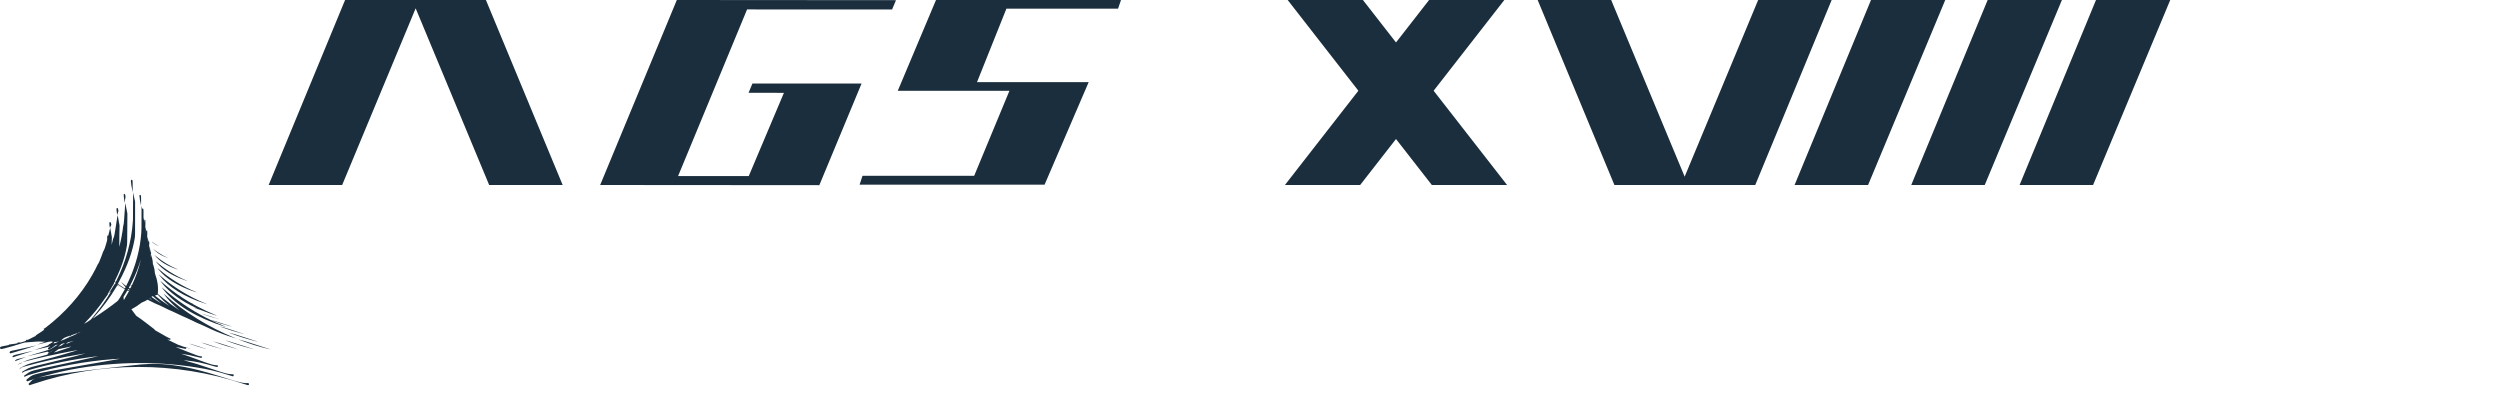
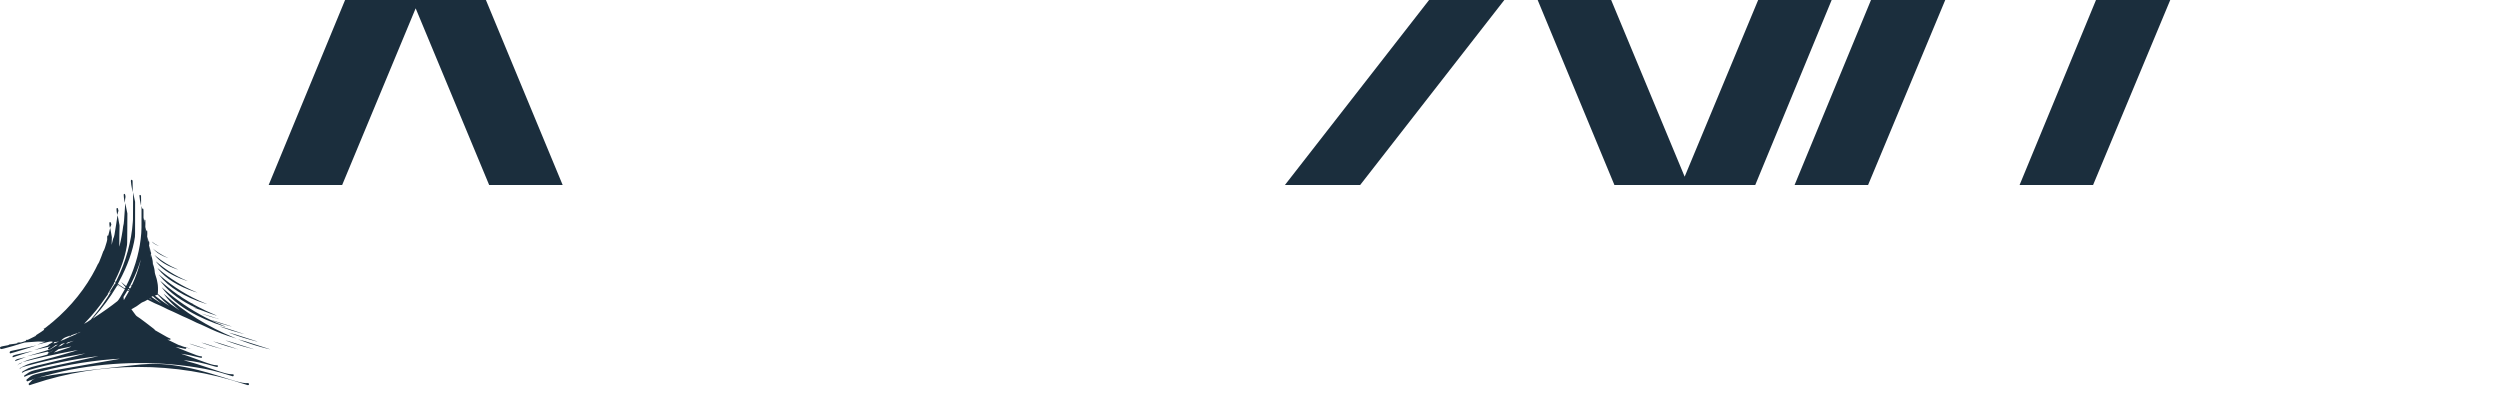
<svg xmlns="http://www.w3.org/2000/svg" width="30mm" height="5mm" version="1.1" viewBox="0 0 30 5" xml:space="preserve">
  <g transform="translate(.052)" fill="#1b2e3d">
-     <path d="m13.4 4e-7h-2.22l-0.459 1.09h1.34l-0.423 1.02h-1.34l-0.035 0.106h2.22l0.529-1.23h-1.34l0.353-0.882h1.34z" fill-rule="evenodd" />
    <g transform="matrix(-1 0 0 1 35.6 -2.75)">
-       <path d="m20.2 2.75-1.73 2.22h-0.903l1.73-2.22z" />
      <path d="m17.6 2.75 1.73 2.22h0.903l-1.73-2.22z" />
    </g>
    <path d="m18.4 3e-7h0.882l0.882 2.12 0.882-2.12h0.882l-0.917 2.22h-1.69z" fill-rule="evenodd" />
    <path d="m22.4 3e-7 -0.917 2.22h0.882l0.926-2.22z" />
-     <path d="m23.8 3e-7 -0.917 2.22h0.882l0.926-2.22z" />
    <path d="m25.1 3e-7 -0.917 2.22h0.882l0.926-2.22z" />
-     <path d="m10.7 0.002-2.63-0.002-0.92 2.22 2.63 0.002 0.507-1.22-1.31 3.4e-4 -0.046 0.111 0.424 8.28e-4 -0.422 0.999h-0.848l0.828-2 1.74 7.64e-4z" />
    <path d="m6.7 2.22h-0.882l-0.882-2.12-0.882 2.12h-0.882l0.917-2.22h1.69z" fill-rule="evenodd" />
    <path d="m0.299 4.62c-0.011-0.005-0.01-0.017 0.003-0.026 0.007-0.005 0.012-0.01 0.022-0.022 0.011-0.013 0.024-0.021 0.05-0.03 0.1-0.033 0.398-0.075 1.05-0.146 0.228-0.025 0.246-0.026 0.32-0.029 0.177-0.005 0.37 0.02 0.585 0.074 0.086 0.022 0.158 0.043 0.302 0.088 0.08 0.025 0.098 0.031 0.132 0.041 0.077 0.022 0.127 0.031 0.156 0.027 0.018-0.002 0.025 0.018 0.009 0.024-0.005 0.002-0.003 0.003-0.058-0.015-0.817-0.271-1.71-0.27-2.52 0.001-0.051 0.017-0.05 0.017-0.055 0.014zm-0.03-0.05c-0.009-0.006-0.006-0.014 0.009-0.024 0.006-4e-3 0.016-0.012 0.022-0.018 0.041-0.037 0.097-0.05 0.51-0.121 0.205-0.035 0.34-0.059 0.475-0.083 0.099-0.018 0.102-0.018 0.101-0.019-5.31e-4 -5.21e-4 -0.042 0.002-0.086 0.005-0.335 0.026-0.664 0.087-0.978 0.181-0.036 0.011-0.044 0.014-0.063 0.023-0.015 0.007-0.016 0.008-0.02 5e-3 -0.006-0.005-0.002-0.013 0.013-0.021 0.005-0.003 0.015-0.01 0.024-0.016 0.047-0.034 0.057-0.036 0.376-0.103 0.218-0.046 0.301-0.064 0.459-0.101 0.022-0.005 0.02-0.005-0.011-0.001-0.281 0.035-0.548 0.089-0.807 0.164-0.044 0.013-0.052 0.016-0.069 0.027-0.008 0.005-0.01 0.006-0.012 0.003-0.005-0.004 0.002-0.012 0.016-0.019 0.005-0.002 0.018-0.01 0.029-0.016 0.046-0.027 0.06-0.032 0.248-0.076 0.138-0.033 0.235-0.057 0.329-0.081 0.064-0.017 0.138-0.037 0.139-0.038 7.61e-4 -7.22e-4 -5e-3 9.6e-5 -0.062 0.01-0.231 0.038-0.451 0.086-0.662 0.145-0.035 0.01-0.043 0.013-0.055 0.024-0.006 0.005-0.01 0.007-0.01 0.003 0-0.004 0.006-8e-3 0.037-0.024 0.049-0.024 0.063-0.03 0.097-0.04 0.017-5e-3 0.027-0.008 0.122-0.032 0.119-0.031 0.201-0.053 0.288-0.079 0.075-0.022 0.158-0.047 0.156-0.048-0.001-3.1e-4 -0.011 0.002-0.073 0.013-0.201 0.038-0.418 0.086-0.578 0.128-0.003 8.32e-4 -0.007 0.002-0.008 0.002-0.005 0.001 0.004-0.003 0.02-0.009 0.029-0.012 0.058-0.021 0.127-0.039 0.027-0.007 0.103-0.028 0.13-0.036l0.017-0.005 5.89e-4 -0.004c9.41e-4 -0.007 0.003-0.009 0.024-0.021 0.034-0.019 0.042-0.024 0.037-0.023-0.002 4.1e-4 -0.009 0.004-0.018 0.01-0.02 0.013-0.022 0.015-0.028 0.015-0.005 0-0.012-0.004-0.013-0.009-3.41e-4 -0.001-7.54e-4 -0.003-9.2e-4 -0.003-0.002 0-0.144 0.033-0.206 0.047-0.059 0.014-0.057 0.013 0.017-0.008 0.059-0.017 0.111-0.032 0.165-0.049 0.061-0.019 0.056-0.017 0.083-0.034 0.027-0.017 0.064-0.04 0.063-0.04-1.86e-4 -2.11e-4 -0.007 0.001-0.015 0.003l-0.014 0.004-0.011 0.009c-0.047 0.038-0.071 0.049-0.077 0.037-0.005-0.009-0.002-0.014 0.015-0.024 0.007-0.004 0.013-0.008 0.013-8e-3 -1.76e-4 -2.1e-4 -0.022 0.005-0.048 0.011-0.084 0.02-0.147 0.034-0.148 0.034-5.16e-4 -2.11e-4 0.005-0.002 0.012-0.004 0.018-0.005 0.103-0.034 0.133-0.044 0.023-0.008 0.023-0.008 0.025-0.012 9.72e-4 -2e-3 0.003-0.005 0.005-0.006 0.04-0.024 0.048-0.029 0.048-0.029 0-0.011-0.027-0.011-0.068 1e-4 -0.041 0.011-0.12 0.031-0.119 0.03 5.16e-4 -4.11e-4 0.014-0.005 0.029-0.011 0.016-0.005 0.037-0.013 0.048-0.017l0.019-0.007-0.017-4.8e-5c-0.017-4.8e-5 -0.048-0.002-0.063-0.003-0.006-6.21e-4 -0.014-2.1e-4 -0.032 0.002-0.03 0.003-0.062 0.005-0.095 0.007-0.038 0.002-0.04 0.002-0.073 0.013-0.074 0.024-0.141 0.043-0.214 0.062-0.036 0.009-0.04 0.009-0.045-6.22e-4 -0.008-0.014 3.7e-5 -0.021 0.03-0.027 0.063-0.011 0.071-0.013 0.074-0.017 0.004-0.004 0.006-0.004 0.04-0.008 0.017-0.002 0.031-0.004 0.042-0.006 0.021-0.005 0.02-0.004 0.02-0.007 0-0.006 0.004-0.007 0.023-0.007l0.017 3.11e-4 0.018-0.005c0.025-0.006 0.05-0.017 0.048-0.02-0.004-0.006-2.38e-4 -0.008 0.01-0.007l0.007 0.001 0.021-0.01c0.032-0.015 0.083-0.04 0.083-0.041 0-4.11e-4 -0.001-0.002-0.003-0.002l-0.003-0.002 0.005-3e-3c0.022-0.013 0.097-0.062 0.096-0.064-1.76e-5 -6.21e-4 -0.002-0.004-0.004-0.007-0.004-0.005-0.004-0.006-0.002-6e-3 0.008-9.31e-4 0.01-0.002 0.027-0.015 0.228-0.175 0.418-0.389 0.553-0.625 0.025-0.043 0.06-0.111 0.067-0.128 0.002-0.005 0.004-0.009 0.007-0.011 0.003-0.003 0.005-0.007 0.011-0.02 0.017-0.04 0.041-0.103 0.046-0.119 0.002-0.008 0.004-0.011 0.007-0.014 0.007-8e-3 0.027-0.065 0.038-0.108 0.007-0.028 0.007-0.027 0.006-0.048-0.001-0.022 0.002-0.032 0.009-0.029 0.004 0.001 0.004 0.001 0.004-8.32e-4 0-0.002 0.018-0.074 0.021-0.084l0.002-0.008 0.004 0.023c0.002 0.013 0.007 0.038 0.01 0.056l0.006 0.033-0.001 0.026c-0.002 0.045-0.002 0.067-0.002 0.067 9.52e-4 -8.32e-4 0.016-0.062 0.017-0.07 8.42e-4 -5e-3 0.002-0.009 0.004-0.011 0.009-0.012 0.016-0.048 0.034-0.17 0.012-0.08 0.016-0.108 0.017-0.105 4.21e-4 0.001 0.003 0.014 0.006 0.029s0.008 0.043 0.011 0.061c0.006 0.029 0.007 0.035 0.006 0.041-6.31e-4 0.009-0.004 0.204-0.003 0.229l9.07e-5 0.017 0.004-0.013c0.017-0.066 0.036-0.171 0.042-0.229 6.31e-4 -0.006 0.002-0.013 0.003-0.015 0.005-0.011 0.009-0.056 0.022-0.255 7.31e-4 -0.012 0.002-0.012 0.003-0.002 7.31e-4 0.004 0.006 0.032 0.012 0.062l0.011 0.054-0.001 0.179c-0.001 0.19-0.001 0.186-0.007 0.219-0.021 0.124-0.068 0.262-0.136 0.397l-0.008 0.017 0.013 0.01 0.012-0.025c0.109-0.22 0.176-0.463 0.192-0.694 8.52e-4 -0.013 0.002-0.026 0.002-0.029 3.21e-4 -0.004 9.52e-4 -0.079 0.001-0.167l6.31e-4 -0.161 0.003 0.015c0.002 0.008 0.007 0.033 0.012 0.057l0.009 0.042v0.203c0 0.199-4.75e-5 0.203-0.002 0.218-0.024 0.165-0.09 0.351-0.189 0.533-0.008 0.015-0.015 0.027-0.015 0.028-9.52e-4 0.003 0.072 0.053 0.083 0.057 9.52e-4 3.11e-4 0.003-0.002 0.005-0.008l0.004-0.008-0.013-0.014c-0.017-0.018-0.043-0.048-0.041-0.048 3.21e-4 0 0.008 0.006 0.016 0.014 0.019 0.017 0.043 0.036 0.044 0.036 9.52e-4 0 0.016-0.031 0.031-0.063 0.086-0.186 0.137-0.38 0.151-0.574 0.003-0.044 0.003-0.06 0.003-0.192-8.1e-5 -0.085 2.1e-4 -0.135 8.52e-4 -0.133 5.31e-4 0.001 0.002 0.008 0.004 0.016 0.004 0.019 3e-3 0.017 0.007 0.017 0.012-0.001 0.012 1e-4 0.012 0.058l-3.27e-5 0.049 0.006 0.031c0.004 0.017 0.007 0.031 0.007 0.031 2.1e-4 -2.1e-4 -4.21e-4 -0.005-0.001-0.011-0.003-0.022-0.001-0.03 0.006-0.025 0.005 0.004 0.006 0.006 0.005 0.047-4.84e-5 0.022-4.21e-4 0.037-9.52e-4 0.036-5.31e-4 -0.001-6.31e-4 0.024-3.2e-4 0.058 3.2e-4 0.033 8.52e-4 0.06 0.001 0.06 2.1e-4 3.1e-4 3.2e-4 -0.025 1e-4 -0.057-2.1e-4 -0.031-2.1e-4 -0.057 3.27e-5 -0.057 2.1e-4 2.1e-4 0.003 0.014 0.007 0.031 0.006 0.026 0.006 0.029 0.006 0.021-6.31e-4 -0.01-3.26e-5 -0.011 0.004-0.01 0.005 0.001 0.006 0.004 0.006 0.035-6.43e-5 0.016-5.31e-4 0.027-9.52e-4 0.026-9.52e-4 -0.004-0.001 0.028-4.83e-5 0.065l7.31e-4 0.028 3.2e-4 -0.043c3.21e-4 -0.05-5.31e-4 -0.049 0.009-0.005 0.003 0.015 0.006 0.027 0.007 0.026 0.001-0.002 0.006 6.21e-4 0.007 0.004 6.31e-4 0.002 9.52e-4 0.011 7.31e-4 0.021-2.1e-4 0.017-4.21e-4 0.018-0.002 0.014-0.001-0.004-0.001 0.002-6.31e-4 0.03 9.52e-4 0.054 0.002 0.062 0.002 0.017l2.1e-4 -0.039 0.009 0.04c0.005 0.022 0.009 0.041 0.009 0.042 0 8.32e-4 9.52e-4 0.002 0.002 0.003 0.002 0.001 0.002 0.002 0.002 0.012-9.66e-5 0.011-1e-4 0.011-0.002 0.006-0.001-0.004-0.001-0.003-9.52e-4 0.017 8.52e-4 0.034 0.002 0.039 0.003 0.012l5.31e-4 -0.023 0.009 0.036c0.007 0.03 0.009 0.038 0.01 0.049 0.003 0.044 0.005 0.067 0.004 0.042-6.31e-4 -0.017-2.1e-4 -0.016 0.009 0.02 0.007 0.028 0.008 0.031 0.01 0.049 0.001 0.011 0.002 0.02 0.002 0.02 3.2e-4 5.21e-4 0.001 0.005 0.002 0.01 6.31e-4 0.005 0.002 0.012 0.004 0.015 0.004 0.01 0.013 0.039 0.015 0.048 8.52e-4 0.005 0.002 0.012 0.004 0.016 0.001 0.004 0.003 0.013 0.004 0.02 0.001 0.007 0.003 0.016 0.004 0.021 0.005 0.019 0.007 0.077 0.004 0.11-8.52e-4 0.009-0.001 0.017-9.52e-4 0.017 0.004 6e-3 0.105 0.086 0.156 0.124 0.04 0.029 0.111 0.078 0.101 0.069-0.003-0.003-0.013-0.011-0.023-0.019-0.059-0.051-0.115-0.109-0.157-0.166-0.009-0.011-0.009-0.012-0.002-0.006 0.244 0.217 0.532 0.396 0.842 0.523 0.016 0.006 0.028 0.012 0.028 0.012-0.003 6.4e-5 -0.076-0.024-0.111-0.036-0.092-0.032-0.177-0.067-0.254-0.105-0.015-0.007-0.037-0.017-0.05-0.023-0.049-0.02-0.084-0.036-0.129-0.059-0.019-0.01-0.043-0.021-0.054-0.025-0.035-0.015-0.067-0.029-0.105-0.048-0.021-0.011-0.048-0.023-0.06-0.028-0.043-0.018-0.079-0.035-0.113-0.053-0.012-0.006-0.03-0.015-0.042-0.02-0.044-0.018-0.085-0.037-0.121-0.056-0.03-0.016-0.028-0.016-0.037-0.01-0.017 0.011-0.035 0.019-0.053 0.026-0.007 0.003-0.011 0.005-0.024 0.015-0.029 0.023-0.06 0.043-0.094 0.061l-0.015 0.008 0.005 0.007c0.003 0.004 0.014 0.019 0.024 0.033 0.027 0.037 0.028 0.038 0.035 0.043 0.025 0.016 0.054 0.036 0.106 0.076 0.021 0.016 0.046 0.035 0.056 0.043 0.041 0.031 0.055 0.042 0.055 0.046 0 2e-3 0.002 0.004 0.012 0.009 0.006 0.004 0.033 0.018 0.058 0.033 0.078 0.045 0.094 0.054 0.109 0.059 0.009 0.003 0.01 0.004 0.01 8e-3 0 9e-3 -0.005 0.011-0.024 0.008-0.008-0.001-0.015-0.002-0.015-0.002-2.1e-4 1e-4 0.003 0.002 0.006 0.003 0.008 0.004 0.059 0.028 0.095 0.046 0.035 0.017 0.034 0.017 0.049 0.021 0.013 0.004 0.135 0.043 0.134 0.043-4.21e-4 4.11e-4 -0.035-0.008-0.049-0.013l-0.008-0.002 4.21e-4 0.003c0.001 0.01-0.005 0.013-0.02 0.01-0.054-0.012-0.107-0.022-0.108-0.021-2.1e-4 2.11e-4 0.003 0.002 0.008 0.003 0.01 0.004 0.088 0.035 0.145 0.058 0.096 0.039 0.131 0.051 0.155 0.051 0.01 0 0.013 0.009 0.006 0.016-0.004 0.004-0.005 0.004-0.046-0.006-0.083-0.021-0.136-0.032-0.184-0.038-0.009-0.001-0.017-2e-3 -0.017-0.002-1e-4 1e-4 0.008 0.003 0.018 0.006 0.042 0.013 0.099 0.033 0.193 0.068 0.142 0.052 0.175 0.062 0.211 0.063 0.017 6.21e-4 0.018 0.001 0.019 0.009 4.21e-4 0.014-0.006 0.015-0.041 0.005-0.146-0.043-0.228-0.06-0.348-0.072-0.029-0.003-0.029-0.003-0.002 0.004 0.089 0.023 0.168 0.047 0.314 0.097 0.159 0.054 0.2 0.065 0.242 0.065 0.019 3.1e-4 0.02 4.1e-4 0.022 0.003 0.004 0.005 0.004 0.013-0.001 0.018-0.006 0.006-0.005 0.006-0.048-0.008-0.148-0.047-0.257-0.073-0.396-0.095-0.528-0.083-1.08-0.067-1.6 0.046-0.148 0.033-0.339 0.086-0.406 0.113-0.024 0.01-0.024 0.01-0.028 0.007zm0.863-0.296c-3.21e-4 -3.11e-4 -0.001-4.11e-4 -0.002-8.1e-5 -8.52e-4 3.11e-4 -5.31e-4 6.21e-4 6.31e-4 6.21e-4 0.001 4.9e-5 0.002-2.1e-4 0.001-5.21e-4zm-0.156-0.033c-3.51e-4 -3.1e-4 -0.001-4.1e-4 -0.002-8e-5 -8.31e-4 3.1e-4 -5.81e-4 5.21e-4 6.21e-4 6.21e-4 0.001 4.8e-5 0.002-2.11e-4 0.001-5.21e-4zm-0.351-0.019c0.109-0.034 0.18-0.06 0.176-0.064-1.96e-4 -2.1e-4 -0.034 0.007-0.076 0.016l-0.075 0.016-0.007 0.005c-0.004 0.003-0.017 0.012-0.029 0.021-0.012 0.009-0.021 0.016-0.021 0.015 8.89e-4 -3.11e-4 0.015-0.005 0.032-0.01zm1.53-0.062c-0.01-0.003-0.022-7e-3 -0.027-0.009-0.005-0.002-0.009-3e-3 -0.01-0.003-0.001 0.001 0.033 0.013 0.043 0.016 0.013 0.003 0.011 0.001-0.006-0.004zm-1.49-0.006c0.009-0.003 0.017-0.007 0.019-0.008 0.005-0.003 0.044-0.03 0.044-0.03-0.001-0.001-0.039 0.01-0.042 0.012-0.011 0.009-0.037 0.031-0.038 0.031-0.002 0.002 1.45e-4 9.32e-4 0.016-0.005zm0.115-0.043c0.031-0.012 0.056-0.022 0.055-0.022-0.002-2.1e-4 -0.073 0.019-0.074 0.02-0.003 0.003-0.02 0.017-0.021 0.018-0.001 0.001 0.005-0.001 0.041-0.015zm-0.182 0.01c2.17e-4 -1e-4 -1.76e-4 -0.001-9.1e-4 -0.002-7.13e-4 -8.32e-4 -9.51e-4 -0.002-5.16e-4 -0.002 4.34e-4 0 0.001 6.21e-4 0.002 0.002 9.72e-4 0.001 0.005 3.2e-5 0.026-0.008 0.021-0.008 0.035-0.015 0.028-0.013-0.015 4e-3 -0.028 0.006-0.043 0.006l-0.008 1.6e-5 -0.005 8e-3c-0.003 0.004-0.005 9e-3 -0.006 0.01l-0.002 0.002 0.004-0.002c0.002-9.32e-4 0.005-0.002 0.005-2e-3zm0.133-0.053c0.041-0.017 0.102-0.044 0.127-0.056 0.01-0.005 0.027-0.017 0.021-0.015-0.001 3.11e-4 -0.015 5e-3 -0.03 0.01-0.015 0.005-0.032 0.011-0.036 0.013-0.008 0.003-0.01 0.004-0.024 0.015-0.009 0.007-0.016 0.013-0.017 0.014-8.58e-4 6.21e-4 0.003-0.004 0.009-0.01 0.006-0.006 0.009-0.011 0.008-0.011-0.001 4.11e-4 -0.013 0.004-0.026 0.009-0.036 0.012-0.055 0.022-0.072 0.04-0.004 0.004-0.01 0.01-0.014 0.012-0.004 0.003-0.007 5e-3 -0.008 0.005-6.09e-4 9.31e-4 0.025-0.009 0.062-0.025zm0.191-0.087c3.1e-4 -3.11e-4 -3.72e-4 -3.11e-4 -0.002 1e-4 -0.001 4.11e-4 -0.009 0.003-0.017 0.006-0.012 0.005-0.016 0.006-0.019 0.01-0.004 0.004-0.004 0.004 0.016-0.006 0.011-0.005 0.021-0.01 0.021-0.011zm0.086-0.126c0.03-0.018 0.026-0.014 0.046-0.039 0.083-0.098 0.183-0.239 0.227-0.321 5.31e-4 -8.31e-4 -0.01 0.009-0.024 0.021-0.005 0.004-0.004 0.003 0.004-0.008 0.015-0.021 0.039-0.059 0.051-0.08 0.005-0.009 0.006-0.01 0.008-0.008 0.001 9.32e-4 0.002 0.002 0.002 0.002 7.31e-4 0 0.003-0.006 0.003-0.006-2.1e-4 -1e-4 -0.004-0.002-0.007-0.004l-0.007-0.003-0.012 0.021c-0.019 0.034-0.028 0.049-0.06 0.101l-0.002 0.003 0.003-0.003c0.002-0.001 0.005-4e-3 0.007-0.006s0.003-0.002 0.003-0.002c-0.003 0.005-0.013 0.017-0.024 0.032-0.007 0.009-0.018 0.023-0.023 0.032-0.069 0.101-0.132 0.178-0.234 0.286l-0.012 0.013 0.013-0.007c0.007-0.004 0.025-0.014 0.039-0.023zm0.077-0.048c0.091-0.058 0.201-0.136 0.273-0.194 0.011-0.009 0.045-0.064 0.084-0.135l0.004-0.008-0.012-0.007c-0.017-0.01-0.048-0.031-0.061-0.041l-0.011-0.009-0.002 0.003c-8.52e-4 0.001-0.002 0.004-0.003 0.005-9.52e-4 0.002-0.001 0.003-7.31e-4 0.004 9.52e-4 9.32e-4 0.027 0.013 0.031 0.014 0.001 4.11e-4 0.002 9.32e-4 0.002 0.001-2.1e-4 2.1e-4 -0.008-0.002-0.018-0.006l-0.018-0.006-0.001 0.002c-7.31e-4 0.001-0.006 0.009-0.011 0.018-0.073 0.123-0.162 0.243-0.263 0.355-0.01 0.011-0.018 0.02-0.017 0.02 8.52e-4 -5.21e-4 0.012-0.007 0.024-0.015zm0.897-0.134c-5.31e-4 -5.2e-4 -0.007-0.006-0.015-0.013-0.042-0.035-0.08-0.072-0.112-0.109-0.006-0.007-0.012-0.013-0.013-0.014-0.002-0.002-0.002-0.002-0.007 4.11e-4 -0.003 0.001-0.011 4e-3 -0.017 0.006l-0.011 0.004 0.011 0.009c0.034 0.027 0.093 0.07 0.139 0.1 0.024 0.016 0.029 0.019 0.026 0.017zm-0.097-0.031c-5.31e-4 -5.21e-4 -0.007-0.005-0.014-0.011-0.026-0.021-0.067-0.056-0.083-0.072-0.006-0.006-0.01-0.006-0.018-4.11e-4 -0.006 0.005-0.008 0.003 0.018 0.02 0.037 0.026 0.104 0.069 0.098 0.064zm-0.104-0.037c-0.001-9.32e-4 -0.01-0.007-0.019-0.015-0.015-0.011-0.017-0.013-0.019-0.012-0.004 0.002-0.003 2e-3 0.019 0.015 0.02 0.012 0.026 0.015 0.02 0.011zm-0.338-0.019c0.01-0.016 0.031-0.052 0.04-0.069 0.004-0.006 0.008-0.014 0.01-0.017l0.003-0.005-0.008-0.004c-0.004-2e-3 -0.009-0.004-0.01-0.004-0.002-5.2e-4 -0.004 0.002-0.012 0.017-0.006 0.009-0.016 0.027-0.023 0.038l-0.013 0.021 0.001 0.011c7.31e-4 0.006 0.002 0.014 0.002 0.019 8.42e-4 0.01-2.1e-4 0.011 0.01-0.006zm0.06-0.106c0-8.32e-4 -0.013-0.011-0.015-0.012-6.31e-4 -2.1e-4 -0.002 0.002-0.004 0.004l-0.003 0.005 0.009 0.005 0.009 0.005 0.002-3e-3c0.001-0.002 0.002-0.003 0.002-0.004zm0.015-0.03 0.007-0.015-0.013-0.016-0.018 0.034 0.007 0.005c0.004 3e-3 0.008 0.005 0.008 0.005 4.21e-4 1.2e-5 0.004-0.006 0.008-0.014zm0.019-0.04c0.04-0.087 0.073-0.18 0.095-0.271 0.008-0.032 0.008-0.034-4.21e-4 -0.006-0.026 0.085-0.059 0.166-0.102 0.253l-0.016 0.031 0.007 0.006c0.008 0.007 0.007 0.008 0.016-0.013zm-0.205-0.009 0.004-0.008-0.006-0.006c-0.006-0.007-0.006-0.008-0.013 0.006-0.006 0.011-0.006 0.01 0.002 0.015 0.008 0.004 0.007 0.004 0.013-0.006zm0.434-0.294c-2.1e-4 -0.001-4.21e-4 -5.21e-4 -4.21e-4 0.002-1.14e-5 0.002 2.1e-4 0.003 4.21e-4 0.002 2.1e-4 -9.31e-4 3.21e-4 -0.003 1.7e-5 -0.004zm-0.079-0.429c-3.21e-4 -8.32e-4 -5.31e-4 -6.22e-4 -6.31e-4 6.21e-4 -4.84e-5 0.001 2.1e-4 0.002 5.31e-4 0.001 3.21e-4 -3.1e-4 4.21e-4 -0.001 8.11e-5 -2e-3zm-0.001-0.006c-3.21e-4 -7.21e-4 -5.31e-4 -1e-4 -5.31e-4 0.001s2.1e-4 2e-3 5.31e-4 0.001c3.21e-4 -7.21e-4 3.21e-4 -0.002 0-0.003zm-1.53 1.71c0-0.001 0.004-0.005 0.005-0.005 4.96e-4 0-8.36e-5 0.001-0.001 0.003-0.002 0.003-0.004 4e-3 -0.004 0.002zm0.008-8e-3c0.004-0.007 0.05-0.027 0.054-0.023 4.03e-4 4.11e-4 -0.013 0.006-0.036 0.016-0.009 0.004-0.017 0.007-0.018 0.008-0.001 0.001-0.001 9.32e-4 -3.61e-4 -9.32e-4zm-0.035-0.042c5.64e-5 -0.01 0.014-0.02 0.035-0.025 0.028-7e-3 0.097-0.023 0.097-0.023 4.85e-4 3.2e-5 -0.008 0.003-0.019 0.007-0.011 0.004-0.033 0.012-0.048 0.018-0.015 0.006-0.033 0.012-0.039 0.015-0.006 0.002-0.014 0.006-0.018 0.007-0.006 0.003-0.007 0.003-0.007 0.002zm-0.029-0.046c-0.006-0.017 0.005-0.023 0.069-0.037 0.027-6e-3 0.078-0.017 0.112-0.025 0.035-0.008 0.064-0.014 0.064-0.014 1.96e-4 2.1e-4 -0.015 0.005-0.034 0.011-0.019 0.006-0.042 0.012-0.051 0.015-0.022 0.007-0.145 0.047-0.15 0.049-7e-3 0.003-0.01 0.003-0.011 0.002zm-0.033-0.048c-0.005-0.005-0.004-0.015 0.003-0.021 0.005-5e-3 0.006-0.005 0.059-0.016 0.072-0.015 0.165-0.035 0.237-0.052 0.012-0.003 0.021-0.005 0.021-0.005 0.002 0.002-0.306 0.097-0.315 0.097-0.001 0-0.003-9.32e-4 -0.005-2e-3zm3.1-0.051c-0.112-0.028-0.208-0.057-0.301-0.092-0.059-0.022-0.072-0.027-0.046-0.019 0.018 0.005 0.059 0.017 0.073 0.02 0.009 0.002 0.277 0.088 0.296 0.095 0.007 0.002-0.003 5.21e-4 -0.022-0.004zm-0.371 5.21e-4c-0.005-0.001-0.02-0.005-0.033-0.008-0.052-0.013-0.126-0.035-0.18-0.054-0.031-0.011-0.072-0.026-0.075-0.028-0.001-8.32e-4 -0.001-8.32e-4 2.1e-4 -4.11e-4 0.007 0.002 0.045 0.013 0.06 0.017 0.01 0.003 0.042 0.012 0.071 0.022 0.138 0.045 0.167 0.054 0.168 0.055 7.31e-4 7.21e-4 -9.52e-4 4.11e-4 -0.011-0.002zm0.185-1e-6c-0.096-0.025-0.143-0.038-0.212-0.061-0.042-0.014-0.118-0.042-0.115-0.042 4.21e-4 -3.3e-5 0.009 0.002 0.019 0.005 0.01 0.003 0.03 0.009 0.045 0.013 0.022 0.006 0.169 0.053 0.268 0.085 0.011 0.004 0.009 4e-3 -0.005 5.21e-4zm-0.391-0.005c-0.069-0.018-0.131-0.037-0.192-0.059-0.024-0.009-0.039-0.015-0.033-0.013 0.016 0.005 0.048 0.013 0.054 0.015 0.008 0.002 0.196 0.063 0.197 0.064 8.52e-4 8.32e-4 -0.001 3.11e-4 -0.027-0.006zm-0.175 0.003c-0.055-0.014-0.123-0.035-0.175-0.054-0.021-8e-3 -0.025-0.01-0.011-0.006 0.005 0.001 0.017 5e-3 0.028 0.008 0.016 0.004 0.165 0.052 0.167 0.053 7.31e-4 7.22e-4 -0.002 2.11e-4 -0.009-0.001zm0.614-0.088c-0.115-0.029-0.216-0.06-0.315-0.098-0.018-7e-3 -0.021-0.009-0.007-0.005 0.013 0.004 0.043 0.012 0.064 0.018 0.015 0.004 0.266 0.085 0.268 0.086 7.31e-4 7.22e-4 -0.002 2.11e-4 -0.009-0.001zm-2.66-0.069c-0.004-0.001-0.006-0.004-0.003-0.004 0.003 0 0.009 0.004 0.007 0.004-9.3e-4 3.11e-4 -0.002 6.22e-4 -0.002 5.21e-4 -9.51e-5 -6.4e-5 -0.001-3.1e-4 -0.002-6.21e-4zm2.48-0.027c-0.08-0.021-0.158-0.045-0.231-0.072-0.016-0.006-0.03-0.011-0.031-0.012-0.008-0.003-4.84e-5 -0.001 0.018 0.004 0.011 0.003 0.029 8e-3 0.039 0.011 0.011 0.003 0.028 0.008 0.04 0.012 0.011 0.004 0.047 0.015 0.08 0.026 0.093 0.03 0.118 0.039 0.117 0.039-8.52e-4 0-0.015-0.003-0.032-0.008zm-0.204-0.082c-0.33-0.104-0.577-0.251-0.729-0.436-0.016-0.02-0.031-0.039-0.027-0.036 0.002 0.002 0.013 0.011 0.025 0.022 0.152 0.131 0.318 0.245 0.499 0.339 0.033 0.017 0.06 0.03 0.061 0.03 7.31e-4 -3.11e-4 0.001-1.7e-5 8.52e-4 5.21e-4 -0.001 0.002 0.107 0.051 0.168 0.076 0.03 0.012 0.03 0.012 0.002 0.003zm0.055-0.008c-0.073-0.019-0.138-0.039-0.205-0.065-0.02-0.007-0.021-0.009-0.006-0.004 0.006 0.002 0.021 0.006 0.034 0.009 0.017 0.005 0.177 0.056 0.202 0.065 0.008 3e-3 3.21e-4 0.001-0.025-0.005zm-0.148-0.089c-0.054-0.014-0.112-0.032-0.164-0.051-0.019-0.007-0.023-9e-3 -0.011-0.005 0.004 0.001 0.017 0.005 0.028 0.008 0.015 0.004 0.16 0.05 0.168 0.054 0.004 0.002-0.005-3.1e-4 -0.022-0.005zm-0.012-0.037c-0.065-0.021-0.108-0.036-0.153-0.054-0.012-0.005-0.029-0.011-0.038-0.014-0.03-0.009-0.087-0.029-0.086-0.03 4.21e-4 -4.1e-4 0.043 0.011 0.051 0.014 0.01 0.003 0.008 2e-3 -0.007-0.004-0.178-0.08-0.323-0.185-0.418-0.304-0.023-0.029-0.023-0.029-0.003-0.011 0.072 0.063 0.207 0.165 0.226 0.172 0.003 8.31e-4 0.004 0.002 0.003 0.002-0.004 1e-4 0.051 0.036 0.099 0.064 0.029 0.017 0.029 0.017 0.044 0.022 0.014 0.004 0.016 0.006 0.004 0.003-0.004-0.001-0.008-0.002-0.008-0.002-4.21e-4 4.11e-4 0.035 0.02 0.06 0.033 0.067 0.036 0.144 0.072 0.216 0.102 0.022 0.009 0.026 0.011 0.012 0.007zm-0.111-0.137c-5.31e-4 -2.11e-4 -0.011-0.004-0.023-0.007-0.244-0.077-0.434-0.195-0.544-0.336-0.012-0.015-0.012-0.015 0.007 0.001 0.158 0.137 0.343 0.252 0.536 0.331 0.025 0.01 0.027 0.011 0.025 0.011-5.31e-4 -1e-5 -0.001-2.1e-4 -0.002-4.1e-4zm-0.147-0.148c-0.198-0.066-0.343-0.156-0.435-0.271-0.014-0.017-0.013-0.017 0.007 2.1e-4 0.132 0.114 0.284 0.207 0.444 0.273 0.028 0.012 0.026 0.011-0.017-3e-3zm-0.109-0.136c-0.153-0.052-0.271-0.125-0.34-0.209-0.012-0.015-0.016-0.02-0.012-0.017 0.118 0.101 0.23 0.171 0.367 0.229 0.019 0.008 0.015 7e-3 -0.015-3e-3zm-0.103-0.134c-0.12-0.04-0.209-0.096-0.265-0.167-0.005-0.006-5e-3 -0.006 0.018 0.013 0.071 0.06 0.161 0.115 0.247 0.151 0.023 0.01 0.023 0.01 2.1e-4 0.003zm-0.291-0.064c-4.21e-4 -0.002-9.52e-4 -0.004-0.001-0.004-2.1e-4 -7.21e-4 4.85e-5 -0.001 6.31e-4 -0.001 0.001 0 0.002 0.004 0.002 0.007-3.21e-4 0.001-6.31e-4 0.001-0.001-0.001zm0.178-0.073c-0.063-0.022-0.113-0.051-0.148-0.084-0.012-0.012-0.026-0.027-0.024-0.027 5.31e-4 0 0.002 7.22e-4 0.002 0.002 0.02 0.024 0.115 0.084 0.171 0.108 0.013 0.005 0.012 6e-3 -0.002 0.001zm-0.102-0.142c-8.52e-4 -5.21e-4 -0.001-9.32e-4 -5.31e-4 -9.32e-4 5.31e-4 0 0.002 4.11e-4 0.003 9.32e-4 8.52e-4 5.21e-4 0.001 0.001 5.31e-4 0.001-5.31e-4 0-0.002-4.11e-4 -0.003-0.001zm-0.012-0.004c-0.025-0.009-0.049-0.024-0.065-0.039-0.012-0.011-0.012-0.014-6.31e-4 -0.004 0.019 0.016 0.042 0.03 0.065 0.041 0.013 0.006 0.013 0.007 0.001 0.003zm-0.579-0.225c-0.006-0.043-0.005-0.058 0.004-0.059 0.005-6.21e-4 0.008 4e-3 0.013 0.019 0.004 0.016 0.004 0.015 6.1e-5 0.021-0.003 0.005-0.011 0.022-0.012 0.029-0.001 0.005-0.002 0.003-0.004-0.01zm0.088-0.157c-0.008-0.052-0.008-0.07 6.31e-4 -0.07 0.008-7.21e-4 0.011 0.004 0.014 0.022l0.003 0.014-3e-3 0.006c-0.003 0.006-0.007 0.021-0.01 0.034-2e-3 0.011-0.003 0.01-0.005-0.006zm0.287-0.103c-0.008-0.035-0.018-0.099-0.018-0.113 3.27e-5 -0.011 0.007-0.014 0.015-0.007 0.005 0.005 0.005 0.006 0.005 0.068-2.1e-4 0.048-4.21e-4 0.057-0.002 0.052zm-0.196-0.038c-0.015-0.088-0.014-0.106 0.002-0.096 0.006 0.004 0.011 0.031 0.008 0.041-0.002 0.004-0.004 0.023-0.006 0.047-8.42e-4 0.01-0.002 0.018-0.002 0.018-1e-4 5.21e-4 -0.001-0.004-0.002-0.01zm0.093-0.135c-0.022-0.117-0.023-0.141-0.004-0.13 0.008 0.005 0.008 0.001 0.008 0.078l-3.2e-4 0.068z" stroke-width=".001" />
  </g>
</svg>